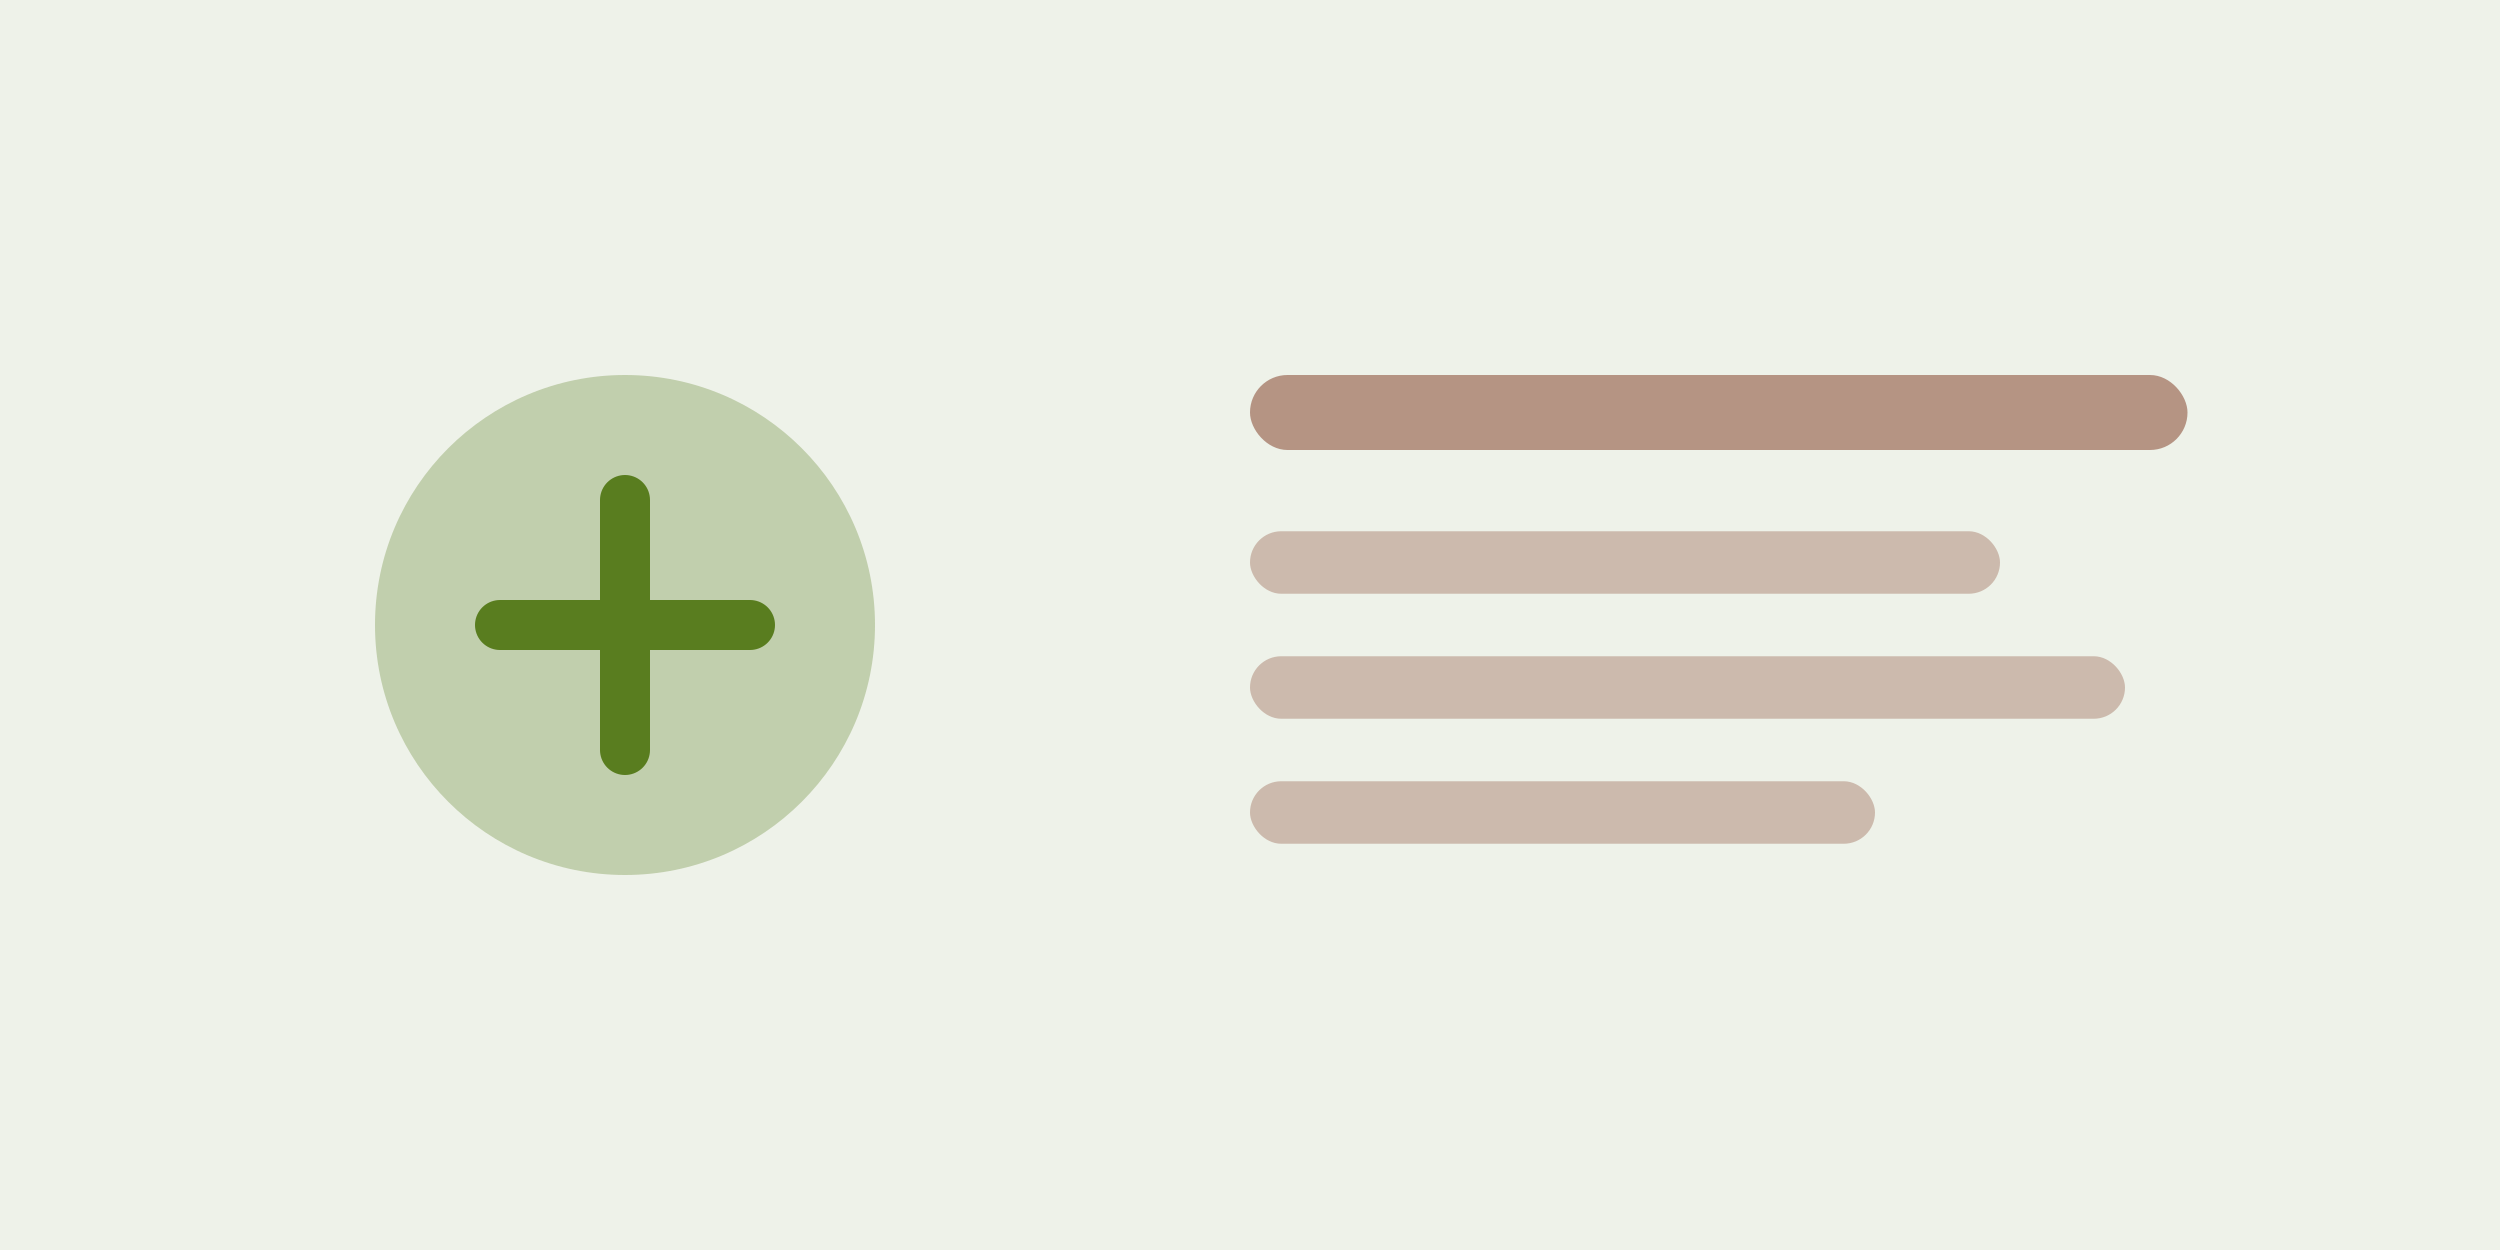
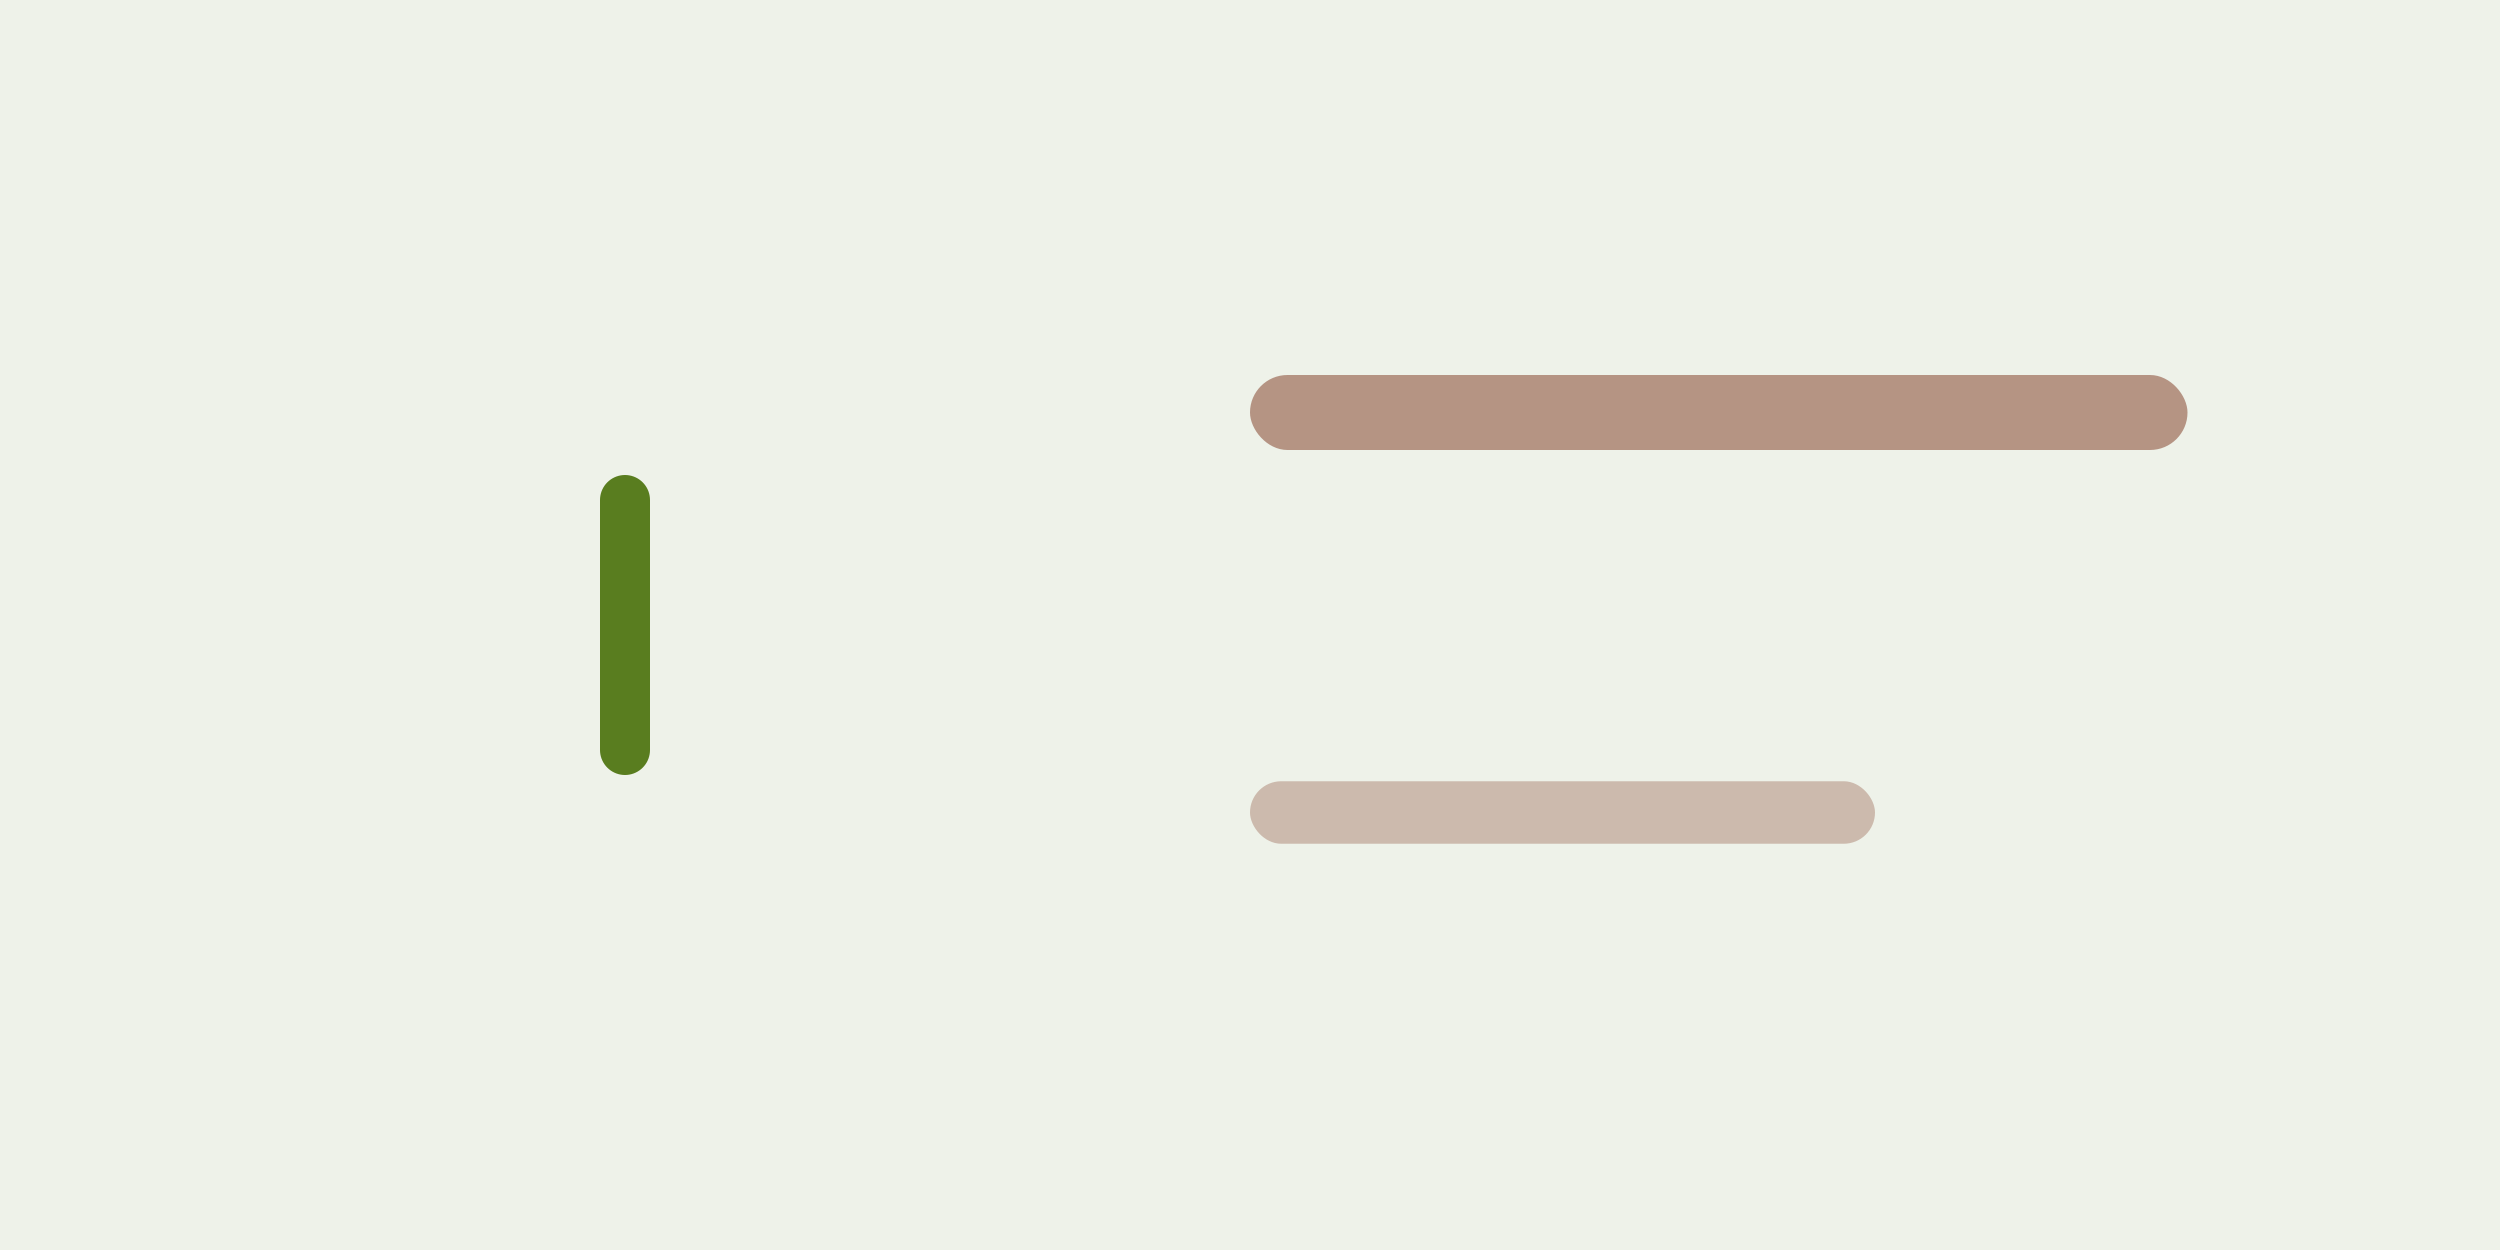
<svg xmlns="http://www.w3.org/2000/svg" viewBox="0 0 400 200">
  <rect width="400" height="200" fill="#597d1f" opacity="0.1" />
-   <circle cx="100" cy="100" r="40" fill="#597d1f" opacity="0.3" />
-   <path d="M80 100h40M100 80v40" stroke="#597d1f" stroke-width="8" stroke-linecap="round" />
+   <path d="M80 100M100 80v40" stroke="#597d1f" stroke-width="8" stroke-linecap="round" />
  <rect x="200" y="60" width="150" height="12" rx="6" fill="#7d371f" opacity="0.5" />
-   <rect x="200" y="85" width="120" height="10" rx="5" fill="#7d371f" opacity="0.3" />
-   <rect x="200" y="105" width="140" height="10" rx="5" fill="#7d371f" opacity="0.3" />
  <rect x="200" y="125" width="100" height="10" rx="5" fill="#7d371f" opacity="0.3" />
</svg>